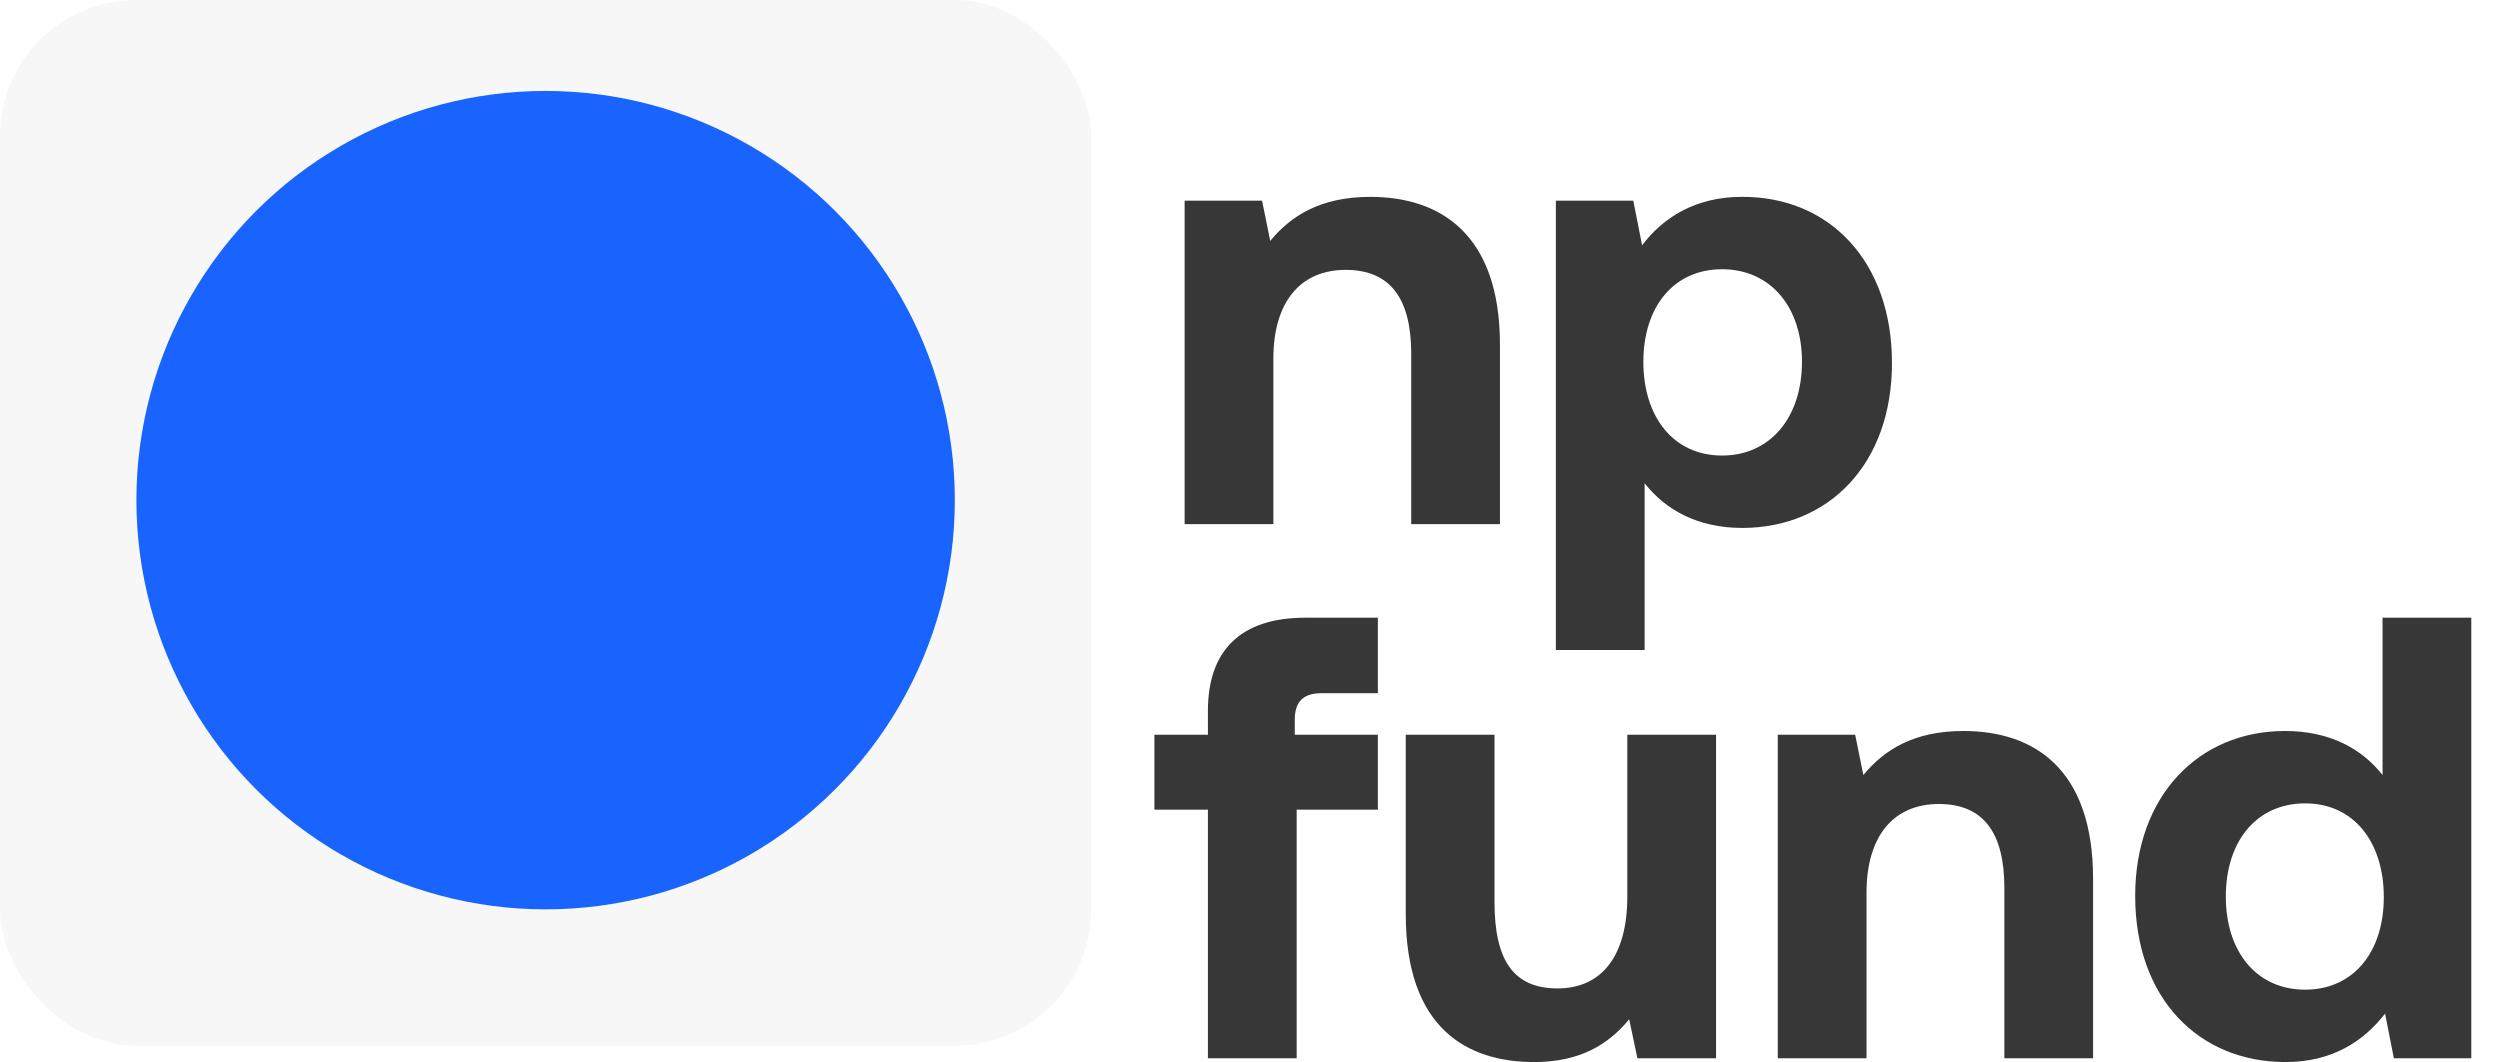
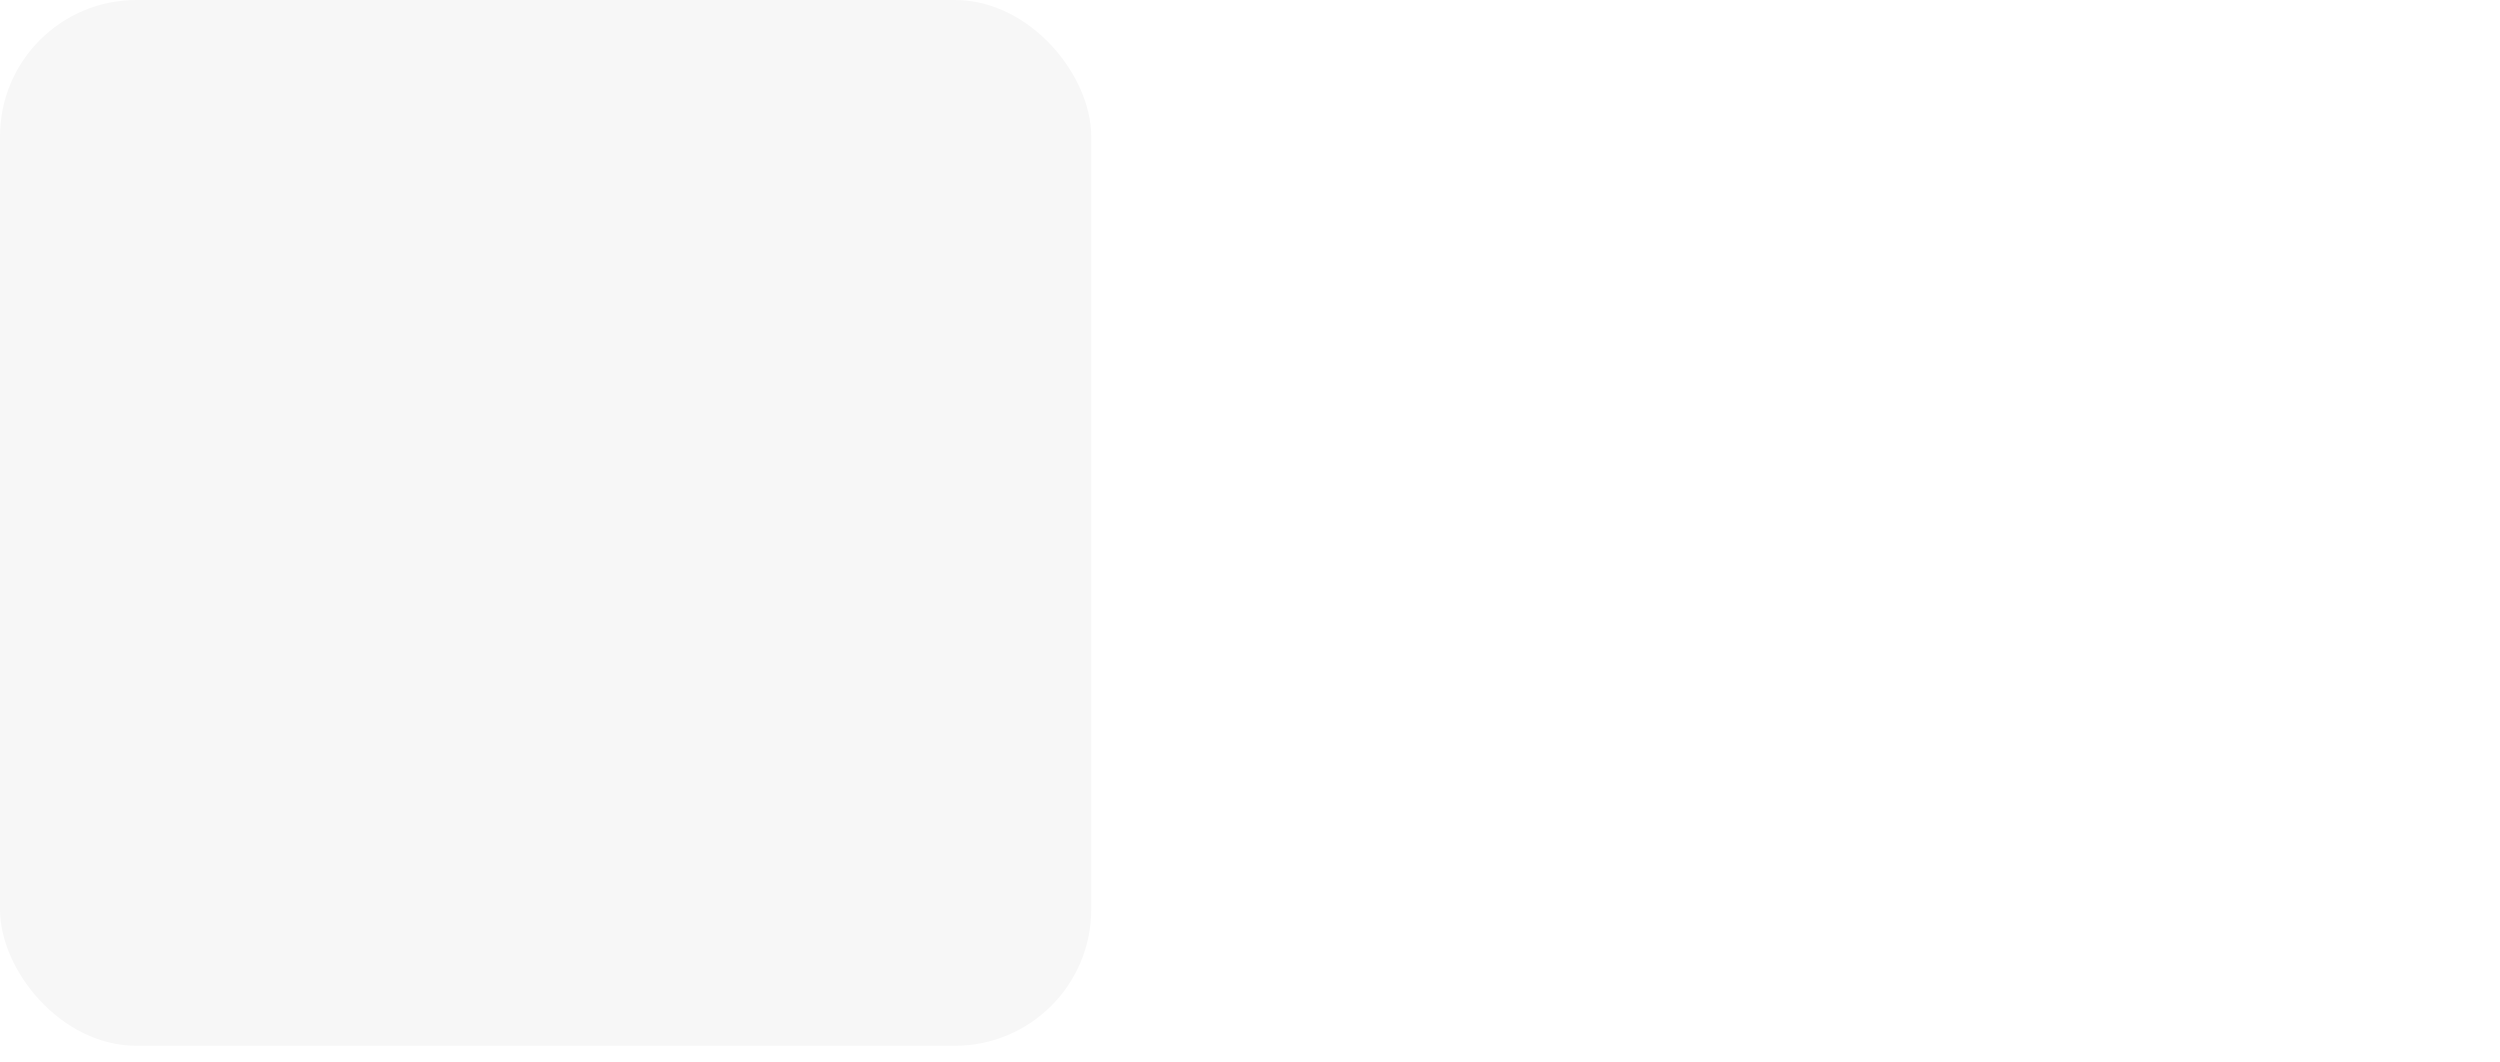
<svg xmlns="http://www.w3.org/2000/svg" width="200" height="85" viewBox="0 0 200 85" fill="none">
  <rect width="87.299" height="83.662" rx="10.912" fill="#F7F7F7" />
  <g filter="url(#filter0_ii_228_139)">
-     <circle cx="43.649" cy="41.831" r="32.737" fill="#1964FF" />
-   </g>
-   <path d="M109.624 15.749C115.213 15.749 119.997 18.719 119.997 27.581V41.932H112.897V28.286C112.897 23.906 111.235 21.59 107.66 21.59C103.985 21.59 101.87 24.208 101.87 28.689V41.932H94.77V16.051H100.964L101.618 19.273C103.28 17.259 105.646 15.749 109.624 15.749ZM139.324 15.749C146.323 15.698 151.358 20.885 151.358 29.042C151.358 37.098 146.323 42.234 139.374 42.234C135.799 42.234 133.231 40.773 131.57 38.659V52.002H124.47V16.051H130.663L131.368 19.626C133.03 17.41 135.648 15.749 139.324 15.749ZM137.763 36.443C141.64 36.443 144.158 33.372 144.158 28.941C144.158 24.56 141.64 21.539 137.763 21.539C133.886 21.539 131.469 24.56 131.469 28.941C131.469 33.372 133.886 36.443 137.763 36.443Z" fill="#373737" />
-   <path d="M92.353 64.773V58.781H96.633V56.867C96.633 52.084 99.201 49.415 104.438 49.415H110.228V55.458H105.697C104.287 55.458 103.582 56.112 103.582 57.572V58.781H110.228V64.773H103.733V84.662H96.633V64.773H92.353ZM130.185 71.721V58.781H137.285V84.662H130.991L130.336 81.54C128.675 83.554 126.409 84.964 122.733 84.964C117.396 84.964 112.461 82.295 112.461 73.131V58.781H119.561V72.174C119.561 76.807 121.072 79.073 124.596 79.073C128.121 79.073 130.185 76.505 130.185 71.721ZM157.075 58.479C162.664 58.479 167.447 61.449 167.447 70.311V84.662H160.348V71.016C160.348 66.636 158.686 64.32 155.111 64.32C151.435 64.32 149.321 66.938 149.321 71.419V84.662H142.221V58.781H148.414L149.069 62.003C150.73 59.989 153.097 58.479 157.075 58.479ZM190.604 62.003V49.415H197.703V84.662H191.51L190.805 81.087C189.093 83.302 186.575 84.964 182.849 84.964C175.901 84.964 170.815 79.878 170.815 71.671C170.815 63.665 175.901 58.479 182.799 58.479C186.374 58.479 188.942 59.889 190.604 62.003ZM184.41 79.173C188.287 79.173 190.704 76.152 190.704 71.772C190.704 67.341 188.287 64.269 184.41 64.269C180.533 64.269 178.066 67.29 178.066 71.721C178.066 76.152 180.533 79.173 184.41 79.173Z" fill="#373737" />
+     </g>
  <defs>
    <filter id="filter0_ii_228_139" x="7.275" y="3.638" width="72.749" height="74.568" filterUnits="userSpaceOnUse" color-interpolation-filters="sRGB">
      <feFlood flood-opacity="0" result="BackgroundImageFix" />
      <feBlend mode="normal" in="SourceGraphic" in2="BackgroundImageFix" result="shape" />
      <feColorMatrix in="SourceAlpha" type="matrix" values="0 0 0 0 0 0 0 0 0 0 0 0 0 0 0 0 0 0 127 0" result="hardAlpha" />
      <feOffset dx="3.637" dy="3.637" />
      <feGaussianBlur stdDeviation="4.365" />
      <feComposite in2="hardAlpha" operator="arithmetic" k2="-1" k3="1" />
      <feColorMatrix type="matrix" values="0 0 0 0 0.18 0 0 0 0 0.18 0 0 0 0 0.18 0 0 0 0.47 0" />
      <feBlend mode="normal" in2="shape" result="effect1_innerShadow_228_139" />
      <feColorMatrix in="SourceAlpha" type="matrix" values="0 0 0 0 0 0 0 0 0 0 0 0 0 0 0 0 0 0 127 0" result="hardAlpha" />
      <feMorphology radius="3.637" operator="erode" in="SourceAlpha" result="effect2_innerShadow_228_139" />
      <feOffset dx="-3.637" dy="-5.456" />
      <feGaussianBlur stdDeviation="3.365" />
      <feComposite in2="hardAlpha" operator="arithmetic" k2="-1" k3="1" />
      <feColorMatrix type="matrix" values="0 0 0 0 1 0 0 0 0 1 0 0 0 0 1 0 0 0 0.74 0" />
      <feBlend mode="normal" in2="effect1_innerShadow_228_139" result="effect2_innerShadow_228_139" />
    </filter>
  </defs>
</svg>